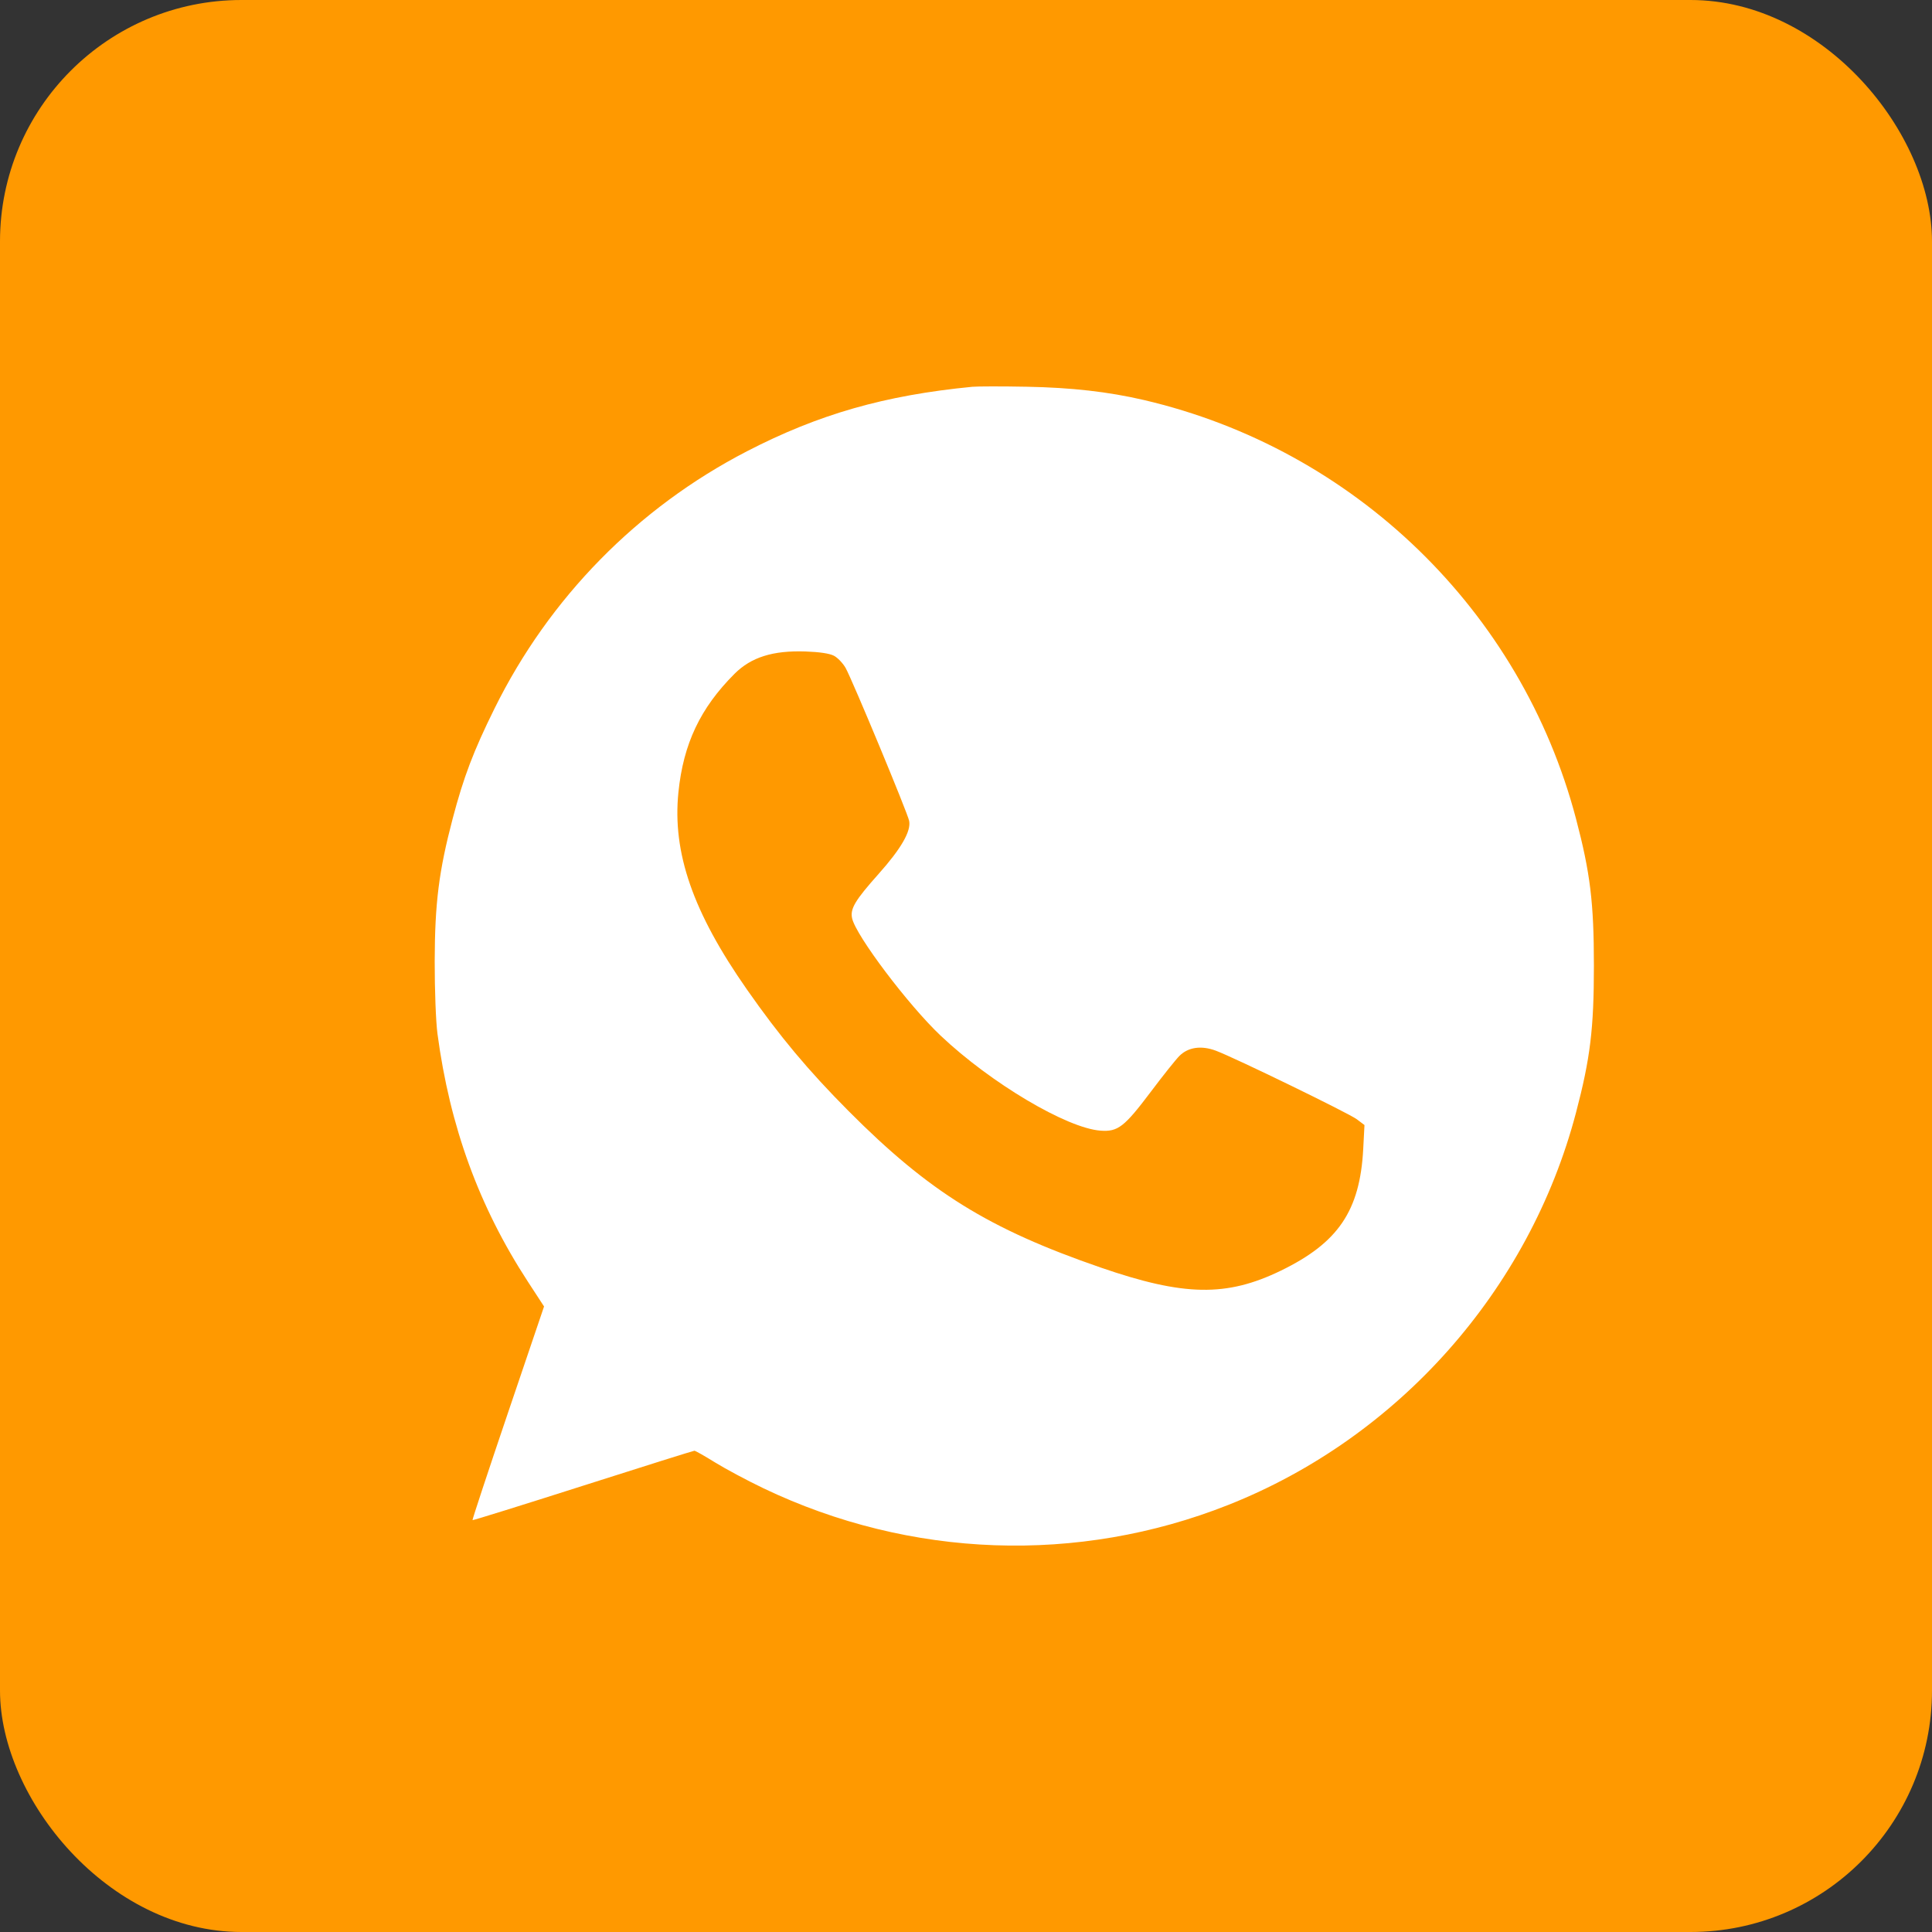
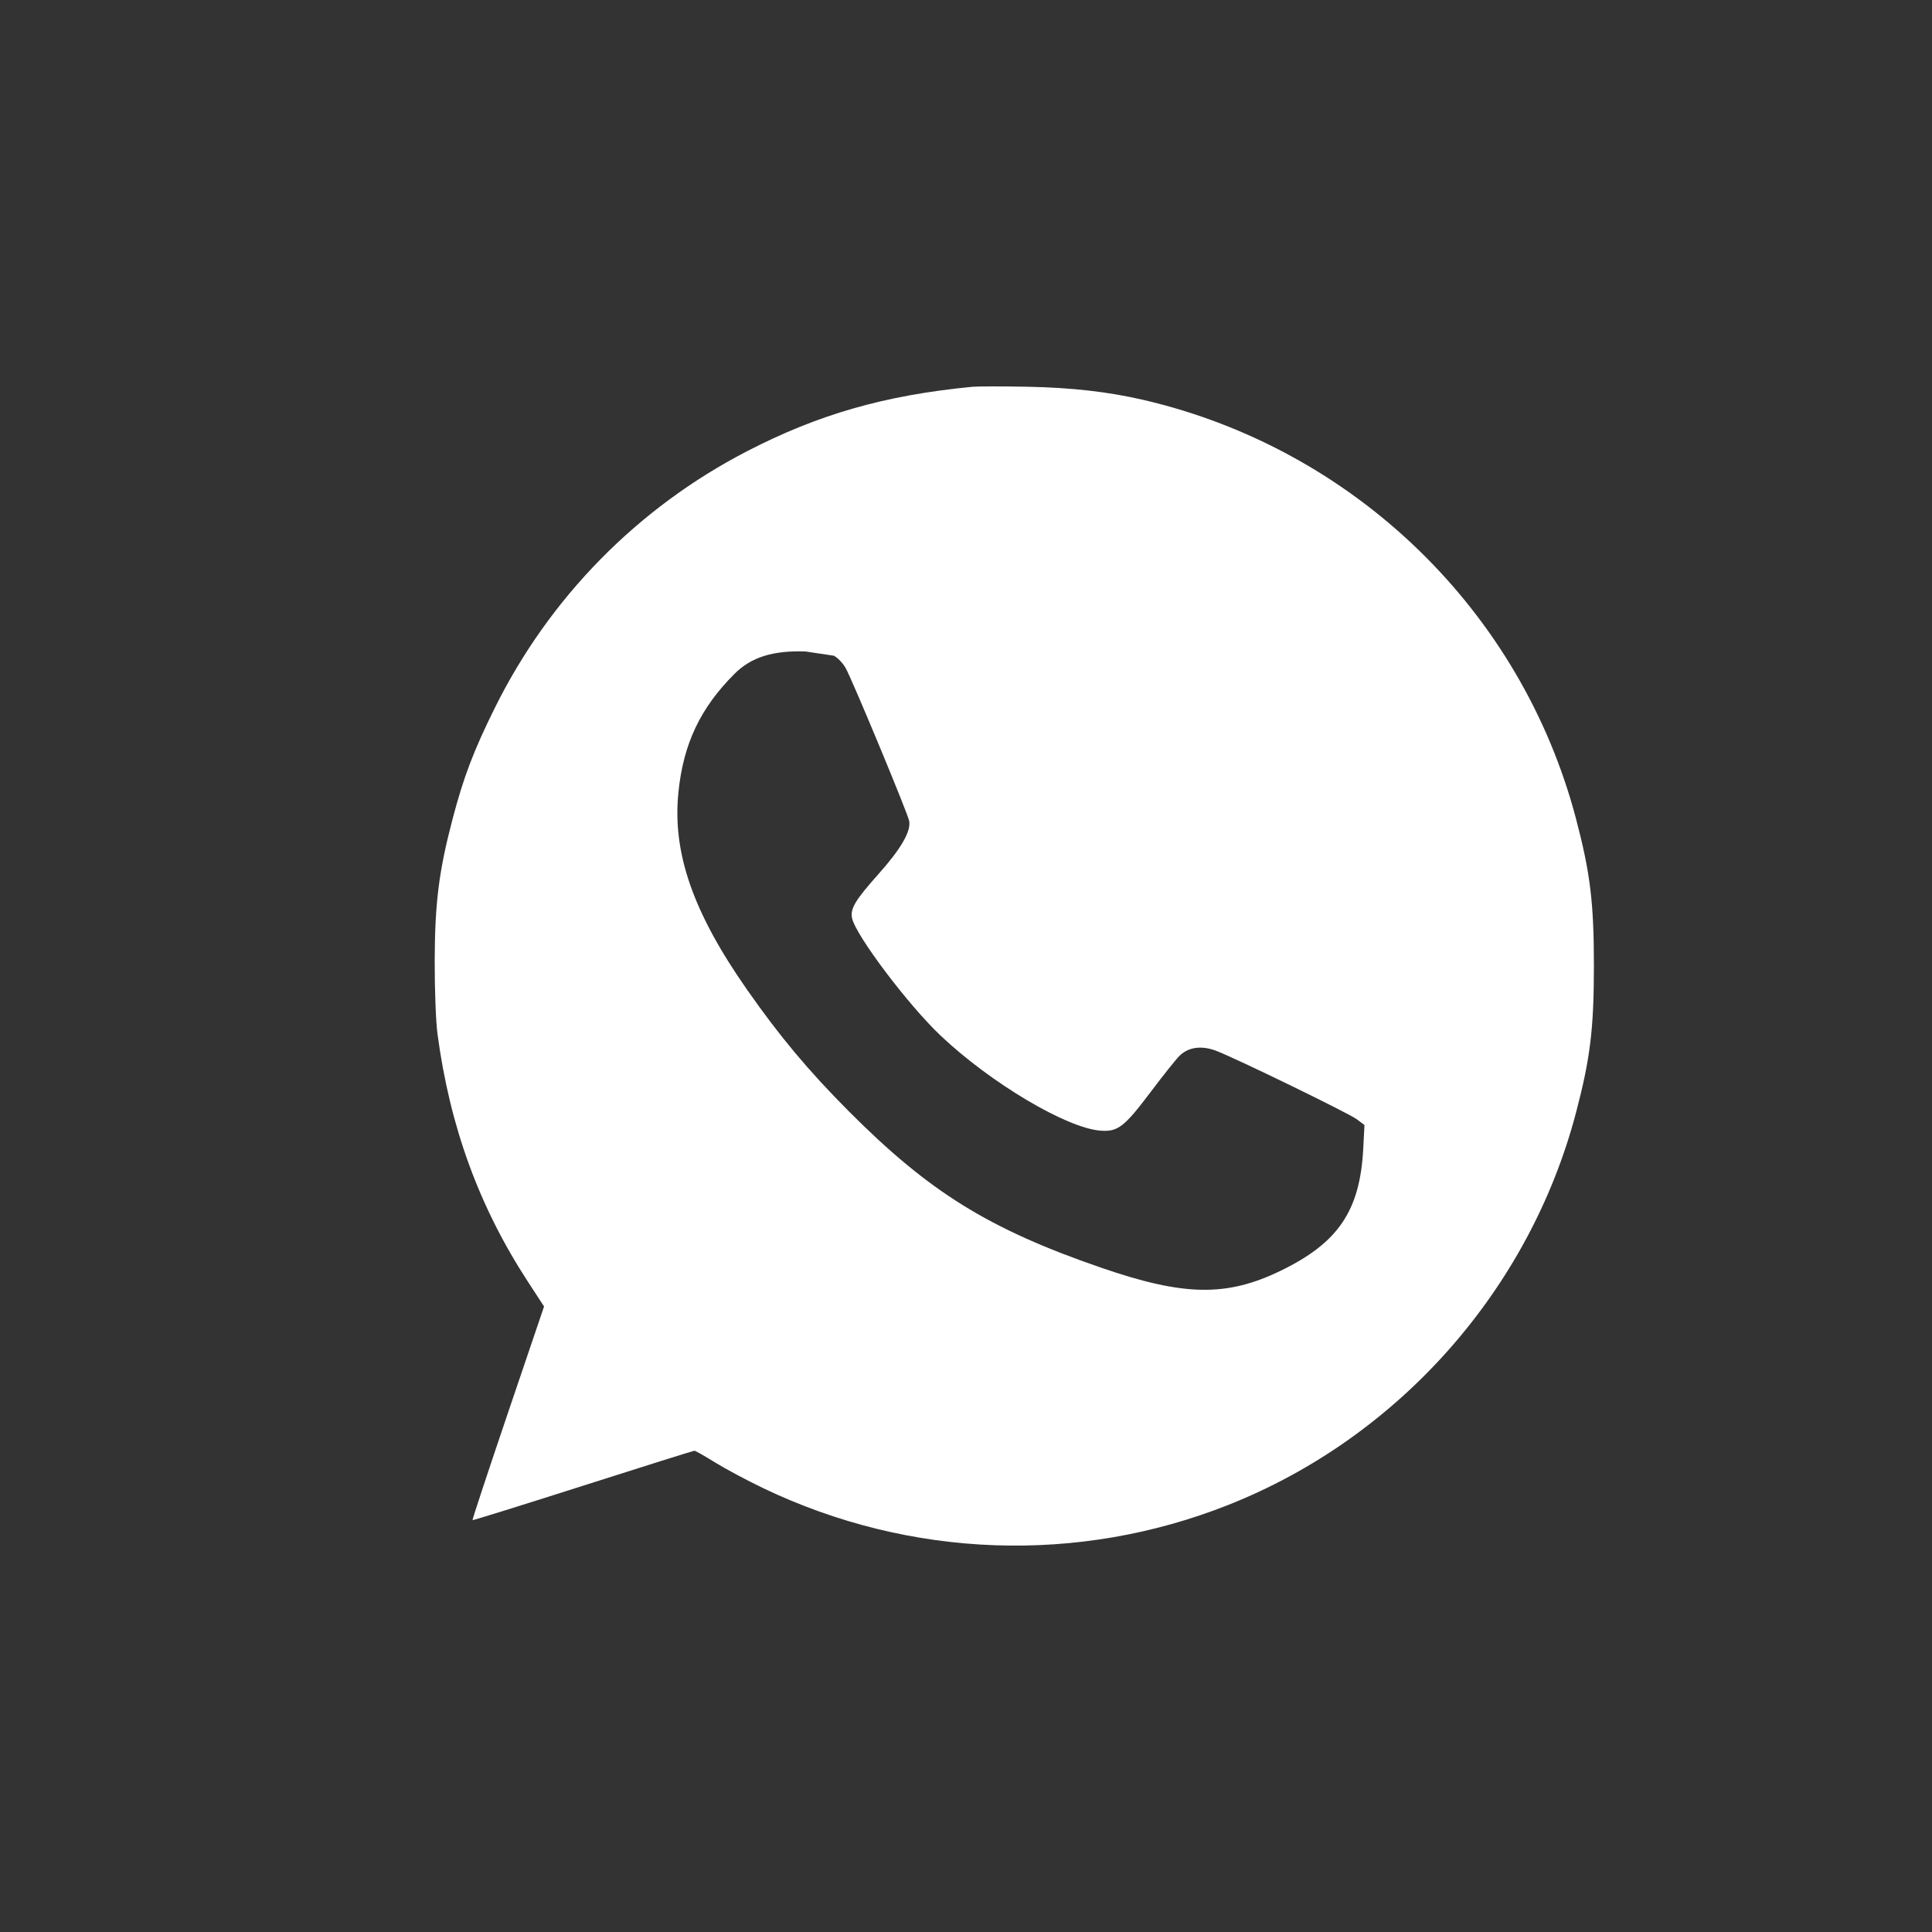
<svg xmlns="http://www.w3.org/2000/svg" width="40" height="40" viewBox="0 0 40 40" fill="none">
  <rect x="0" y="0" width="40" height="40" fill="#333333" stroke="none" />
-   <rect width="40" height="40" rx="5" fill="#FF9900" />
-   <path fill-rule="evenodd" clip-rule="evenodd" d="M20.131 8.008C18.317 8.184 16.949 8.576 15.465 9.343C13.199 10.514 11.37 12.378 10.239 14.668C9.804 15.547 9.599 16.086 9.372 16.949C9.086 18.036 9.003 18.697 9 19.9C8.999 20.499 9.024 21.149 9.057 21.401C9.313 23.324 9.917 24.981 10.927 26.532L11.264 27.049L10.516 29.254C10.105 30.466 9.775 31.465 9.783 31.473C9.791 31.48 10.819 31.16 12.069 30.761C13.318 30.362 14.357 30.036 14.377 30.036C14.398 30.036 14.59 30.145 14.806 30.279C15.021 30.412 15.472 30.653 15.808 30.814C18.846 32.266 22.319 32.39 25.43 31.158C28.955 29.762 31.663 26.708 32.629 23.038C32.925 21.914 33 21.298 33 19.994C33 18.689 32.925 18.073 32.629 16.949C31.495 12.643 28.04 9.297 23.679 8.281C22.947 8.111 22.184 8.024 21.259 8.007C20.742 7.997 20.235 7.998 20.131 8.008ZM17.265 13.576C17.343 13.617 17.452 13.731 17.508 13.83C17.648 14.081 18.79 16.828 18.823 16.995C18.866 17.207 18.658 17.569 18.191 18.093C17.703 18.64 17.598 18.816 17.642 19.013C17.721 19.372 18.807 20.811 19.477 21.444C20.516 22.426 22.087 23.358 22.786 23.409C23.146 23.435 23.277 23.333 23.828 22.602C24.077 22.27 24.344 21.936 24.419 21.861C24.601 21.68 24.87 21.641 25.172 21.753C25.559 21.897 27.925 23.048 28.091 23.173L28.25 23.293L28.224 23.79C28.156 25.067 27.708 25.729 26.522 26.306C25.395 26.854 24.512 26.839 22.785 26.242C20.467 25.442 19.236 24.678 17.569 23.003C16.735 22.165 16.142 21.456 15.464 20.486C14.347 18.889 13.918 17.655 14.046 16.403C14.148 15.399 14.499 14.658 15.209 13.949C15.552 13.607 16.001 13.465 16.677 13.488C16.964 13.498 17.174 13.529 17.265 13.576Z" fill="white" />
+   <path fill-rule="evenodd" clip-rule="evenodd" d="M20.131 8.008C18.317 8.184 16.949 8.576 15.465 9.343C13.199 10.514 11.37 12.378 10.239 14.668C9.804 15.547 9.599 16.086 9.372 16.949C9.086 18.036 9.003 18.697 9 19.9C8.999 20.499 9.024 21.149 9.057 21.401C9.313 23.324 9.917 24.981 10.927 26.532L11.264 27.049L10.516 29.254C10.105 30.466 9.775 31.465 9.783 31.473C9.791 31.48 10.819 31.16 12.069 30.761C13.318 30.362 14.357 30.036 14.377 30.036C14.398 30.036 14.59 30.145 14.806 30.279C15.021 30.412 15.472 30.653 15.808 30.814C18.846 32.266 22.319 32.39 25.43 31.158C28.955 29.762 31.663 26.708 32.629 23.038C32.925 21.914 33 21.298 33 19.994C33 18.689 32.925 18.073 32.629 16.949C31.495 12.643 28.04 9.297 23.679 8.281C22.947 8.111 22.184 8.024 21.259 8.007C20.742 7.997 20.235 7.998 20.131 8.008ZM17.265 13.576C17.343 13.617 17.452 13.731 17.508 13.83C17.648 14.081 18.79 16.828 18.823 16.995C18.866 17.207 18.658 17.569 18.191 18.093C17.703 18.64 17.598 18.816 17.642 19.013C17.721 19.372 18.807 20.811 19.477 21.444C20.516 22.426 22.087 23.358 22.786 23.409C23.146 23.435 23.277 23.333 23.828 22.602C24.077 22.27 24.344 21.936 24.419 21.861C24.601 21.68 24.87 21.641 25.172 21.753C25.559 21.897 27.925 23.048 28.091 23.173L28.25 23.293L28.224 23.79C28.156 25.067 27.708 25.729 26.522 26.306C25.395 26.854 24.512 26.839 22.785 26.242C20.467 25.442 19.236 24.678 17.569 23.003C16.735 22.165 16.142 21.456 15.464 20.486C14.347 18.889 13.918 17.655 14.046 16.403C14.148 15.399 14.499 14.658 15.209 13.949C15.552 13.607 16.001 13.465 16.677 13.488Z" fill="white" />
</svg>